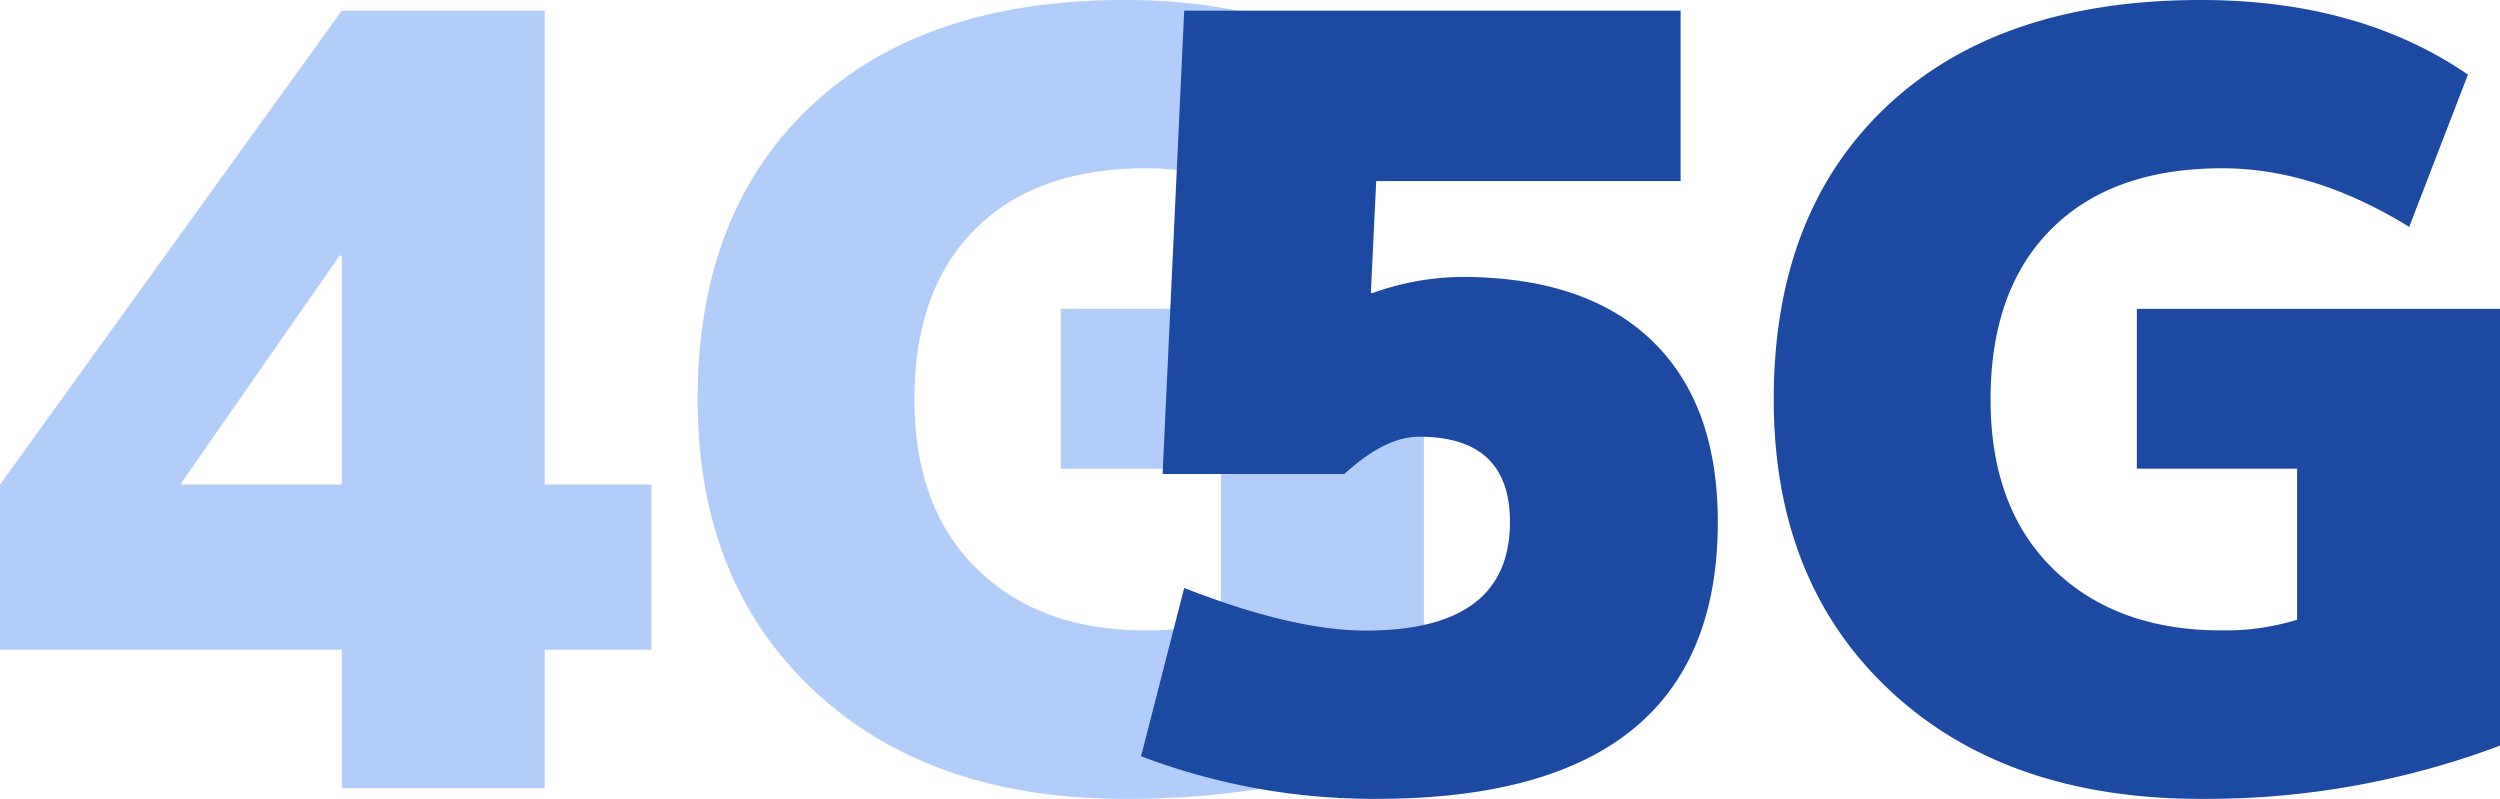
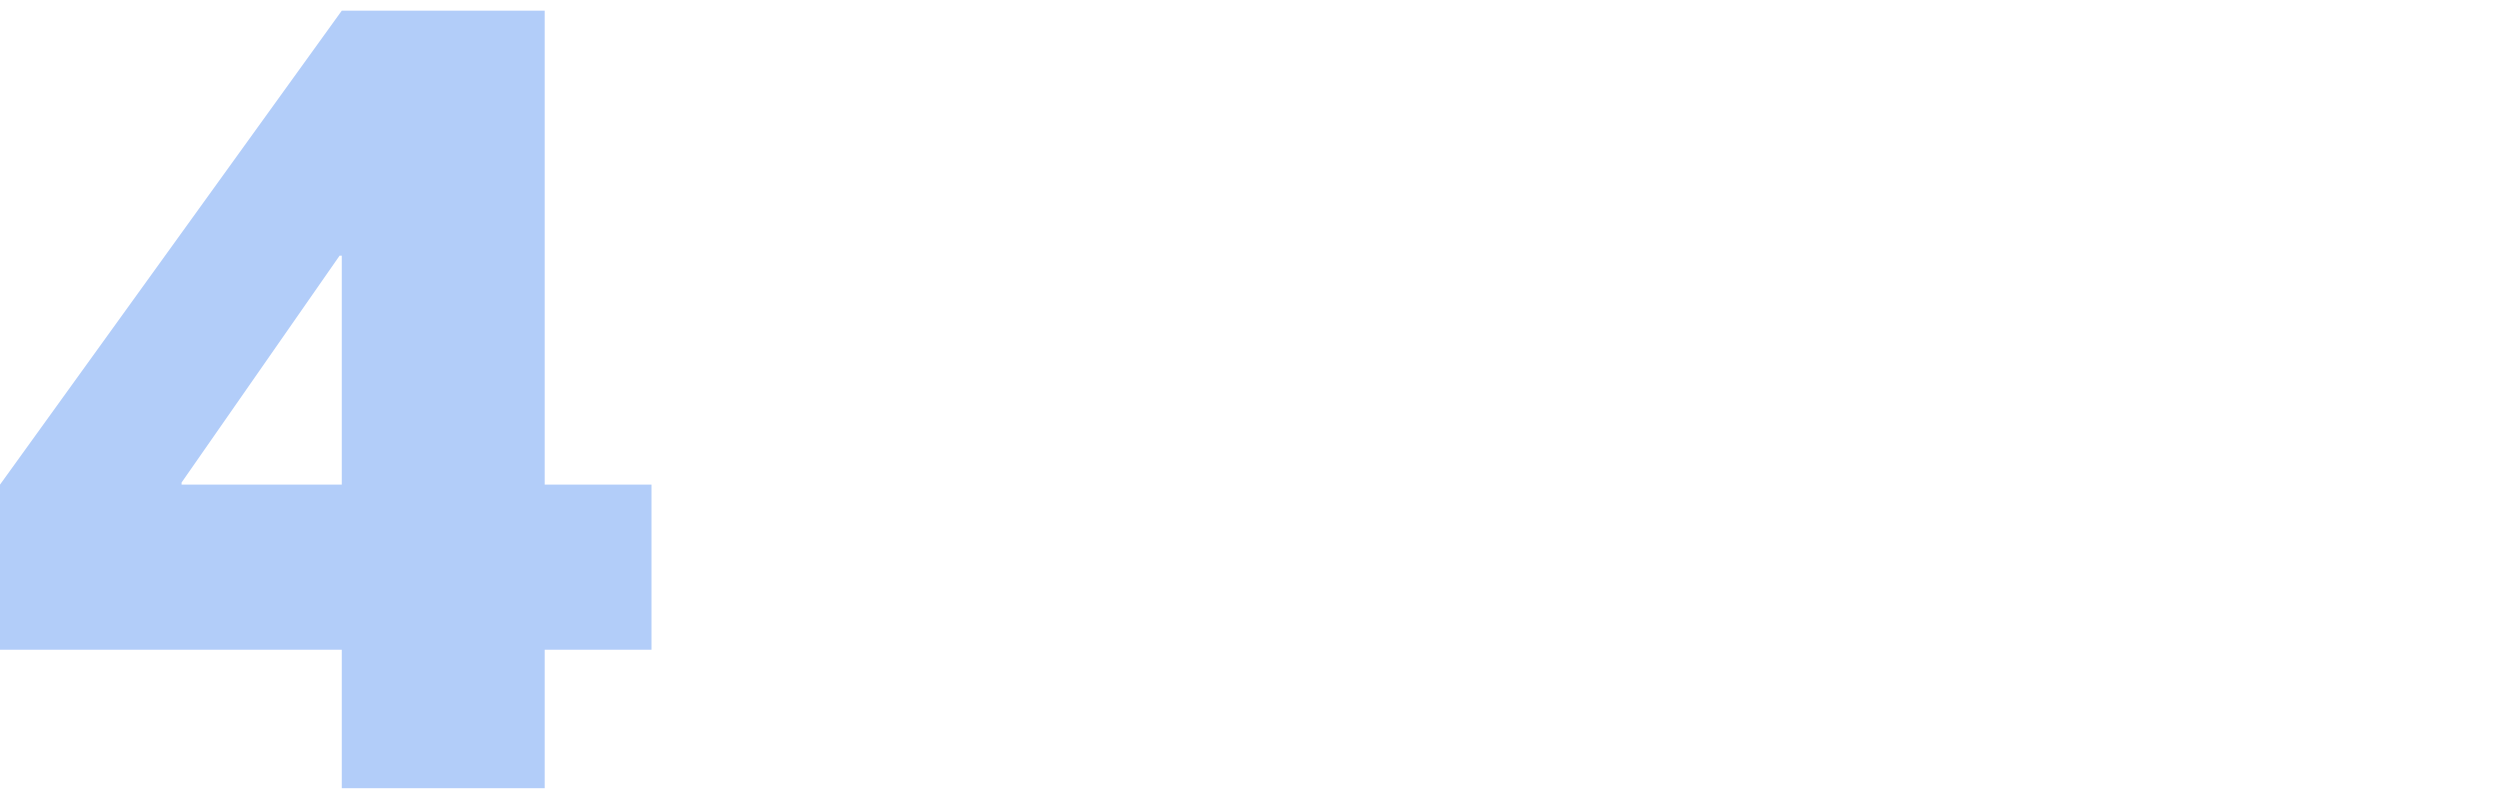
<svg xmlns="http://www.w3.org/2000/svg" viewBox="0 0 532 170">
  <defs>
    <style>.cls-1{fill:#b2cdf9;}.cls-2{fill:#1c49a1;}</style>
  </defs>
  <g id="レイヤー_2" data-name="レイヤー 2">
    <g id="コンテンツ_テキスト" data-name="コンテンツ：テキスト">
      <path class="cls-1" d="M115.91,138.27v29.46H72.73V138.27H0V103.13L72.73,2.27h43.18V103.13h22.73v35.14ZM38.64,102.68v.45H72.73V54.4h-.46Z" />
-       <path class="cls-1" d="M225.73,65.73H303v92.94A177.56,177.56,0,0,1,239.37,170q-41.6,0-66.25-23.12T148.46,85q0-39.66,24-62.33T239.37,0Q273,0,296.19,15.87l-12.5,32.41q-20.24-12.47-39.78-12.47-23.4,0-36.36,12.92T194.59,85q0,23.11,13.41,36.15t35.91,13a51.89,51.89,0,0,0,15.91-2.27V99.73H225.73Z" />
-       <path class="cls-2" d="M291.72,62.33h.46A57.43,57.43,0,0,1,311,58.93q26.37,0,40.46,13.49t14.09,38.65q0,58.94-72.73,58.93a139.45,139.45,0,0,1-50-9.07L252,125.12q23.18,9.07,38.64,9.07,30.68,0,30.68-23.12,0-18.13-19.32-18.14-7.27,0-15.91,7.94H247.4L252,2.27H357.63V38.53H292.86Z" />
-       <path class="cls-2" d="M454.72,65.73H532v92.94A177.49,177.49,0,0,1,468.36,170q-41.6,0-66.25-23.12T377.45,85q0-39.66,24-62.33T468.36,0Q502,0,525.18,15.87l-12.5,32.41q-20.23-12.47-39.77-12.47-23.42,0-36.37,12.92T423.59,85q0,23.11,13.41,36.15t35.91,13a51.89,51.89,0,0,0,15.91-2.27V99.73h-34.1Z" />
    </g>
  </g>
</svg>